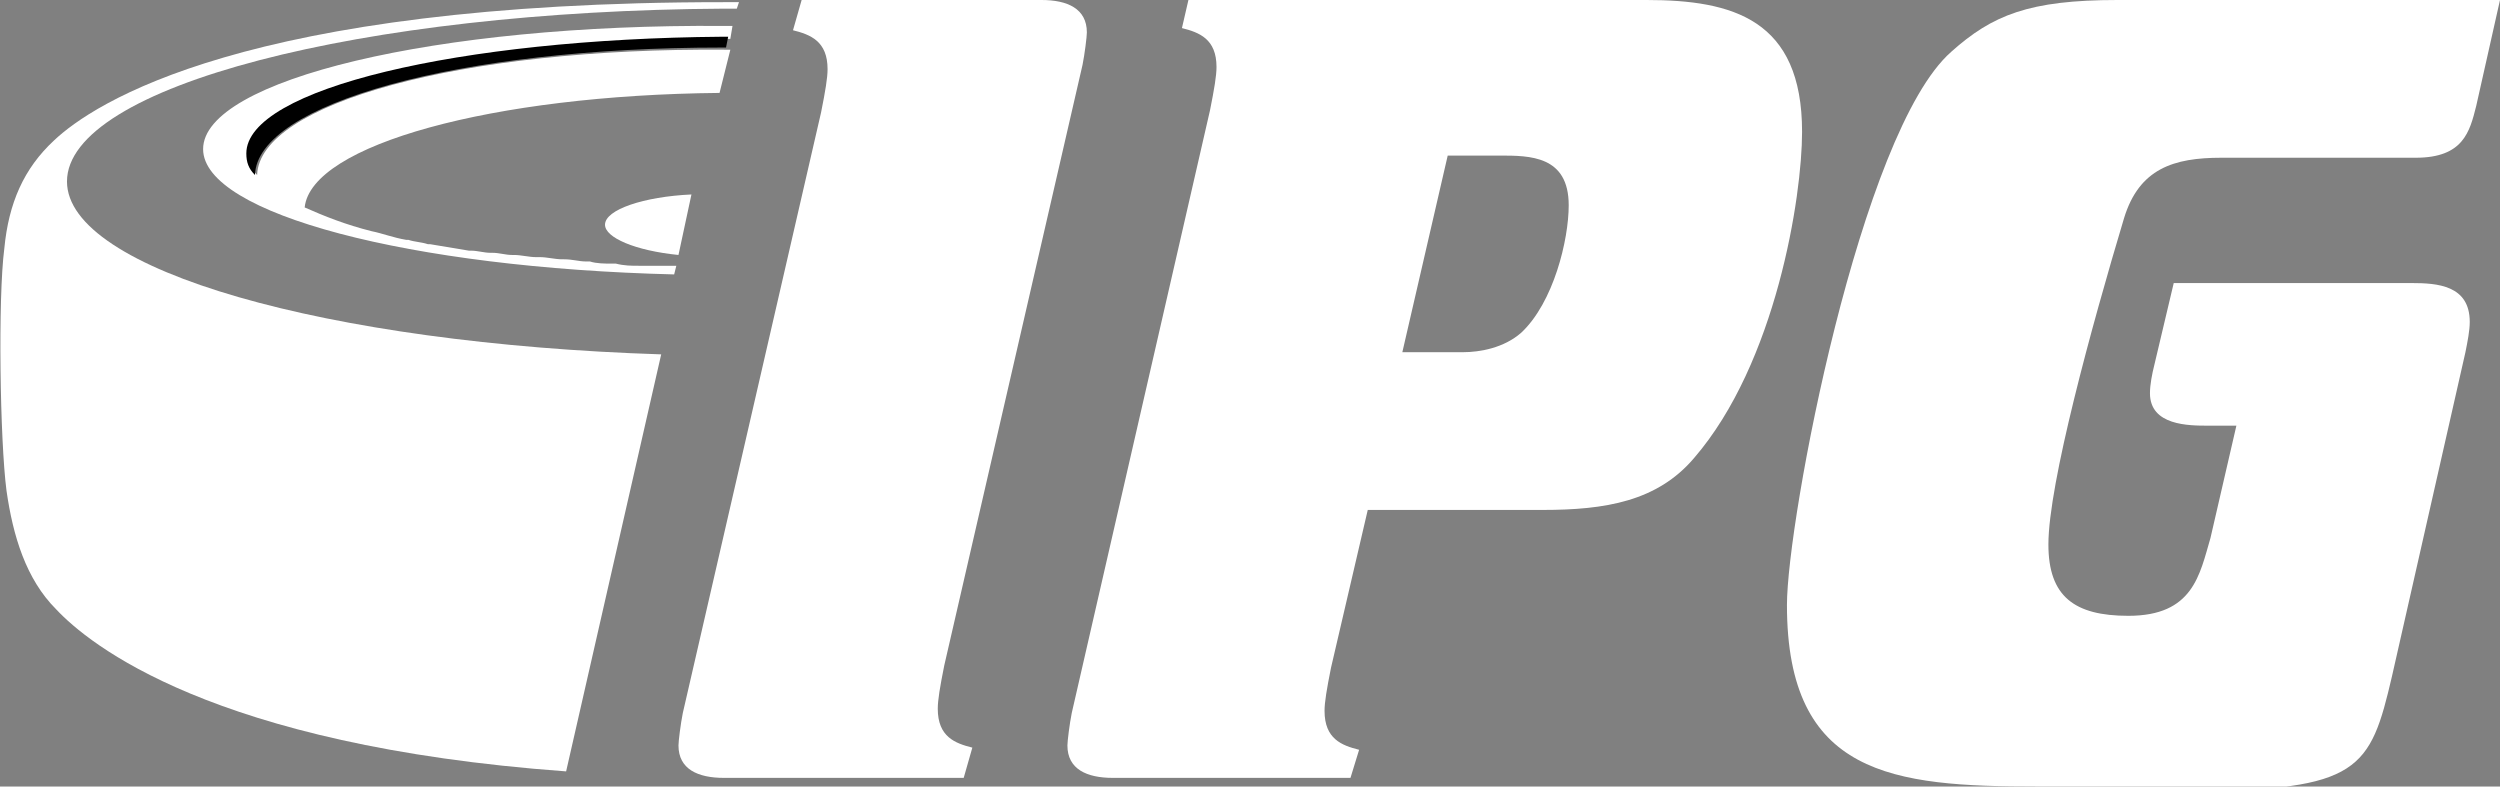
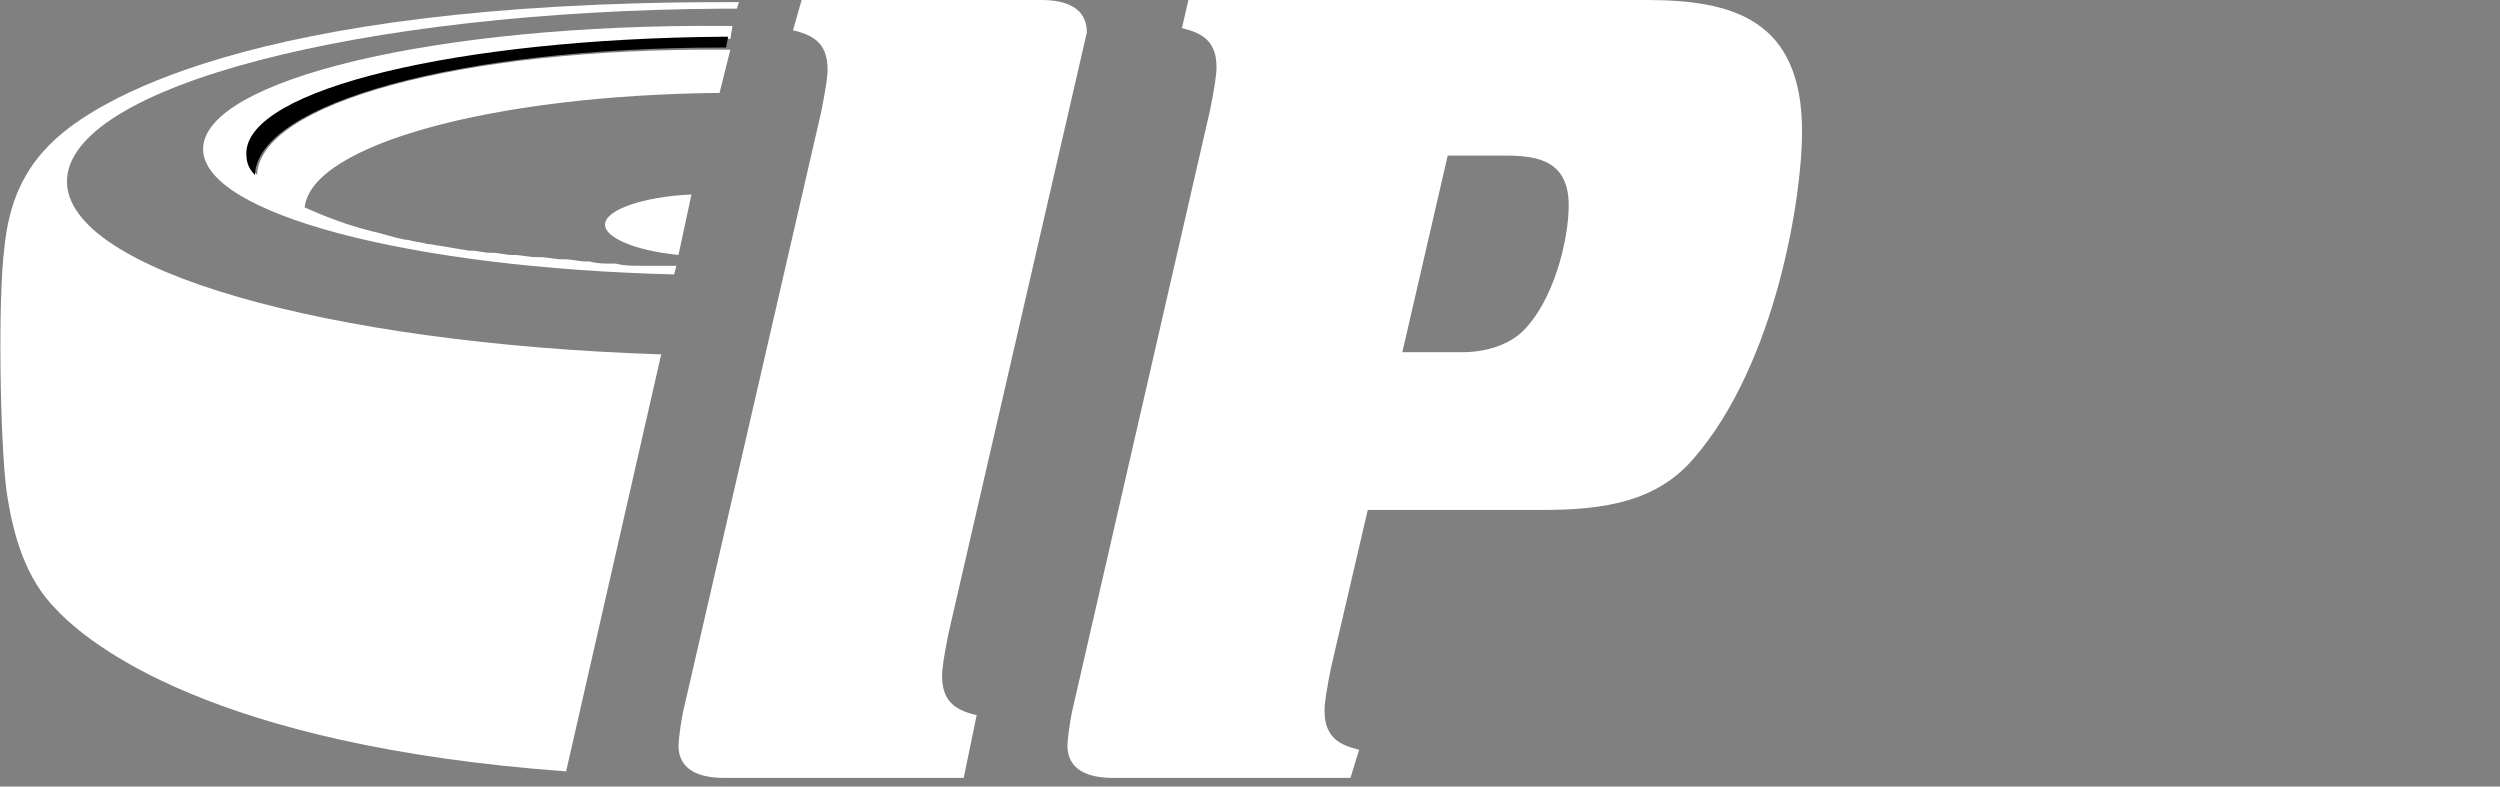
<svg xmlns="http://www.w3.org/2000/svg" version="1.1" id="Layer_1" x="0px" y="0px" viewBox="0 0 115.7 36.4" style="enable-background:new 0 0 115.7 36.4;" xml:space="preserve">
  <rect x="0" y="0" width="115.7" height="36.4" fill="#808080" stroke="none" />
  <style type="text/css">
	.st0{fill:#fff;}
	.st1{fill:#fff;}
</style>
  <g>
    <g>
-       <path class="st0" d="M33.5,36c-1.2,0-2.1-0.4-2.1-1.5c0-0.2,0.1-1,0.2-1.5l6.4-27.8c0.2-1,0.3-1.6,0.3-2c0-1.3-0.8-1.6-1.6-1.8    L37.1,0h11.1c1.2,0,2.1,0.4,2.1,1.5c0,0.2-0.1,1-0.2,1.5l-6.4,27.8c-0.2,1-0.3,1.6-0.3,2c0,1.3,0.8,1.6,1.6,1.8L44.6,36H33.5z" />
+       <path class="st0" d="M33.5,36c-1.2,0-2.1-0.4-2.1-1.5c0-0.2,0.1-1,0.2-1.5l6.4-27.8c0.2-1,0.3-1.6,0.3-2c0-1.3-0.8-1.6-1.6-1.8    L37.1,0h11.1c1.2,0,2.1,0.4,2.1,1.5l-6.4,27.8c-0.2,1-0.3,1.6-0.3,2c0,1.3,0.8,1.6,1.6,1.8L44.6,36H33.5z" />
      <path class="st1" d="M51.5,36c-1.2,0-2.1-0.4-2.1-1.5c0-0.2,0.1-1,0.2-1.5L56,5.1c0.2-1,0.3-1.6,0.3-2c0-1.3-0.8-1.6-1.6-1.8L55,0    h21.2c4,0,7.2,0.9,7.2,6.1c0,3-1.2,10.7-5,15.1c-1.7,2-4.1,2.4-7,2.4h-8.1l-1.7,7.3c-0.2,1-0.3,1.6-0.3,2c0,1.3,0.8,1.6,1.6,1.8    L62.5,36H51.5z M67.7,16.3c0.8,0,1.9-0.2,2.7-0.9c1.5-1.4,2.2-4.3,2.2-5.9c0-2.3-1.8-2.3-3.2-2.3H67l-2.1,9.1H67.7z" />
-       <path class="st1" d="M94.3,36.4c-6.7,0-11.6-0.5-11.6-8.4c0-3.9,3.4-21.9,7.6-25.6C92.2,0.7,93.9,0,98,0h17.7l-1.1,4.9    c-0.3,1.2-0.6,2.4-2.8,2.4h-9c-2.2,0-3.8,0.5-4.5,2.8c-1.5,5-3.5,12.3-3.5,15.1c0,2.4,1.2,3.3,3.7,3.3c3,0,3.3-1.9,3.8-3.6    l1.2-5.2h-1.3c-0.9,0-2.7,0-2.7-1.5c0-0.4,0.1-0.9,0.2-1.3l0.9-3.8h11c1.2,0,2.7,0.1,2.7,1.8c0,0.4-0.1,0.9-0.2,1.4l-3.4,15    c-1,4.3-1.5,5.3-9.3,5.3H94.3z" />
    </g>
  </g>
  <path class="st0" d="M3.1,8.4c0-4.4,13.6-7.9,30.4-8c0.2,0,0.4,0,0.6,0l0.1-0.3c-0.2,0-0.5,0-0.7,0C11.3,0.1,4.3,4.8,2.5,6.5  c-1.4,1.3-2.1,2.9-2.3,5c-0.3,2.3-0.2,8.9,0.1,11.2c0.3,2.1,0.9,4.1,2.3,5.5c1.5,1.6,7.2,6.3,23.6,7.5l4.4-19.3  C15.1,15.9,3.1,12.5,3.1,8.4z" />
  <path class="st0" d="M9.4,6.9c0,3,9.6,5.5,21.8,5.8l0.1-0.4c-0.1,0-0.3,0-0.4,0c-0.1,0-0.1,0-0.2,0c-0.3,0-0.7,0-1,0  c0,0-0.1,0-0.1,0c-0.4,0-0.7,0-1.1-0.1c-0.1,0-0.2,0-0.2,0c-0.3,0-0.7,0-1-0.1c-0.1,0-0.1,0-0.2,0c-0.3,0-0.6-0.1-1-0.1  c0,0-0.1,0-0.1,0c-0.3,0-0.7-0.1-1-0.1c-0.1,0-0.1,0-0.2,0c-0.3,0-0.7-0.1-1-0.1c0,0-0.1,0-0.1,0c-0.3,0-0.6-0.1-0.9-0.1  c0,0-0.1,0-0.1,0c-0.3,0-0.6-0.1-0.9-0.1c0,0-0.1,0-0.1,0c-0.6-0.1-1.2-0.2-1.8-0.3c0,0-0.1,0-0.1,0c-0.3-0.1-0.6-0.1-0.9-0.2  c0,0,0,0-0.1,0c-0.6-0.1-1.1-0.3-1.6-0.4c0,0,0,0,0,0c-1.2-0.3-2.2-0.7-3.1-1.1c0.3-2.9,8.7-5.2,19.2-5.3l0.5-2c-0.1,0-0.1,0-0.2,0  C21.3,2.2,12,4.8,11.9,8.1c-0.3-0.3-0.4-0.7-0.4-1c0-2.9,9.8-5.3,22-5.3c0.1,0,0.2,0,0.3,0l0.1-0.6c-0.1,0-0.3,0-0.4,0  C20.2,1.1,9.4,3.7,9.4,6.9z" />
  <path d="M11.4,7.1c0,0.4,0.1,0.7,0.4,1c0.1-3.3,9.4-5.9,21.6-5.9c0.1,0,0.1,0,0.2,0l0.1-0.5c-0.1,0-0.2,0-0.3,0  C21.3,1.8,11.4,4.1,11.4,7.1z" />
  <path class="st0" d="M28,10.4c0,0.6,1.4,1.2,3.4,1.4l0.6-2.8C29.8,9.1,28,9.7,28,10.4z" />
</svg>